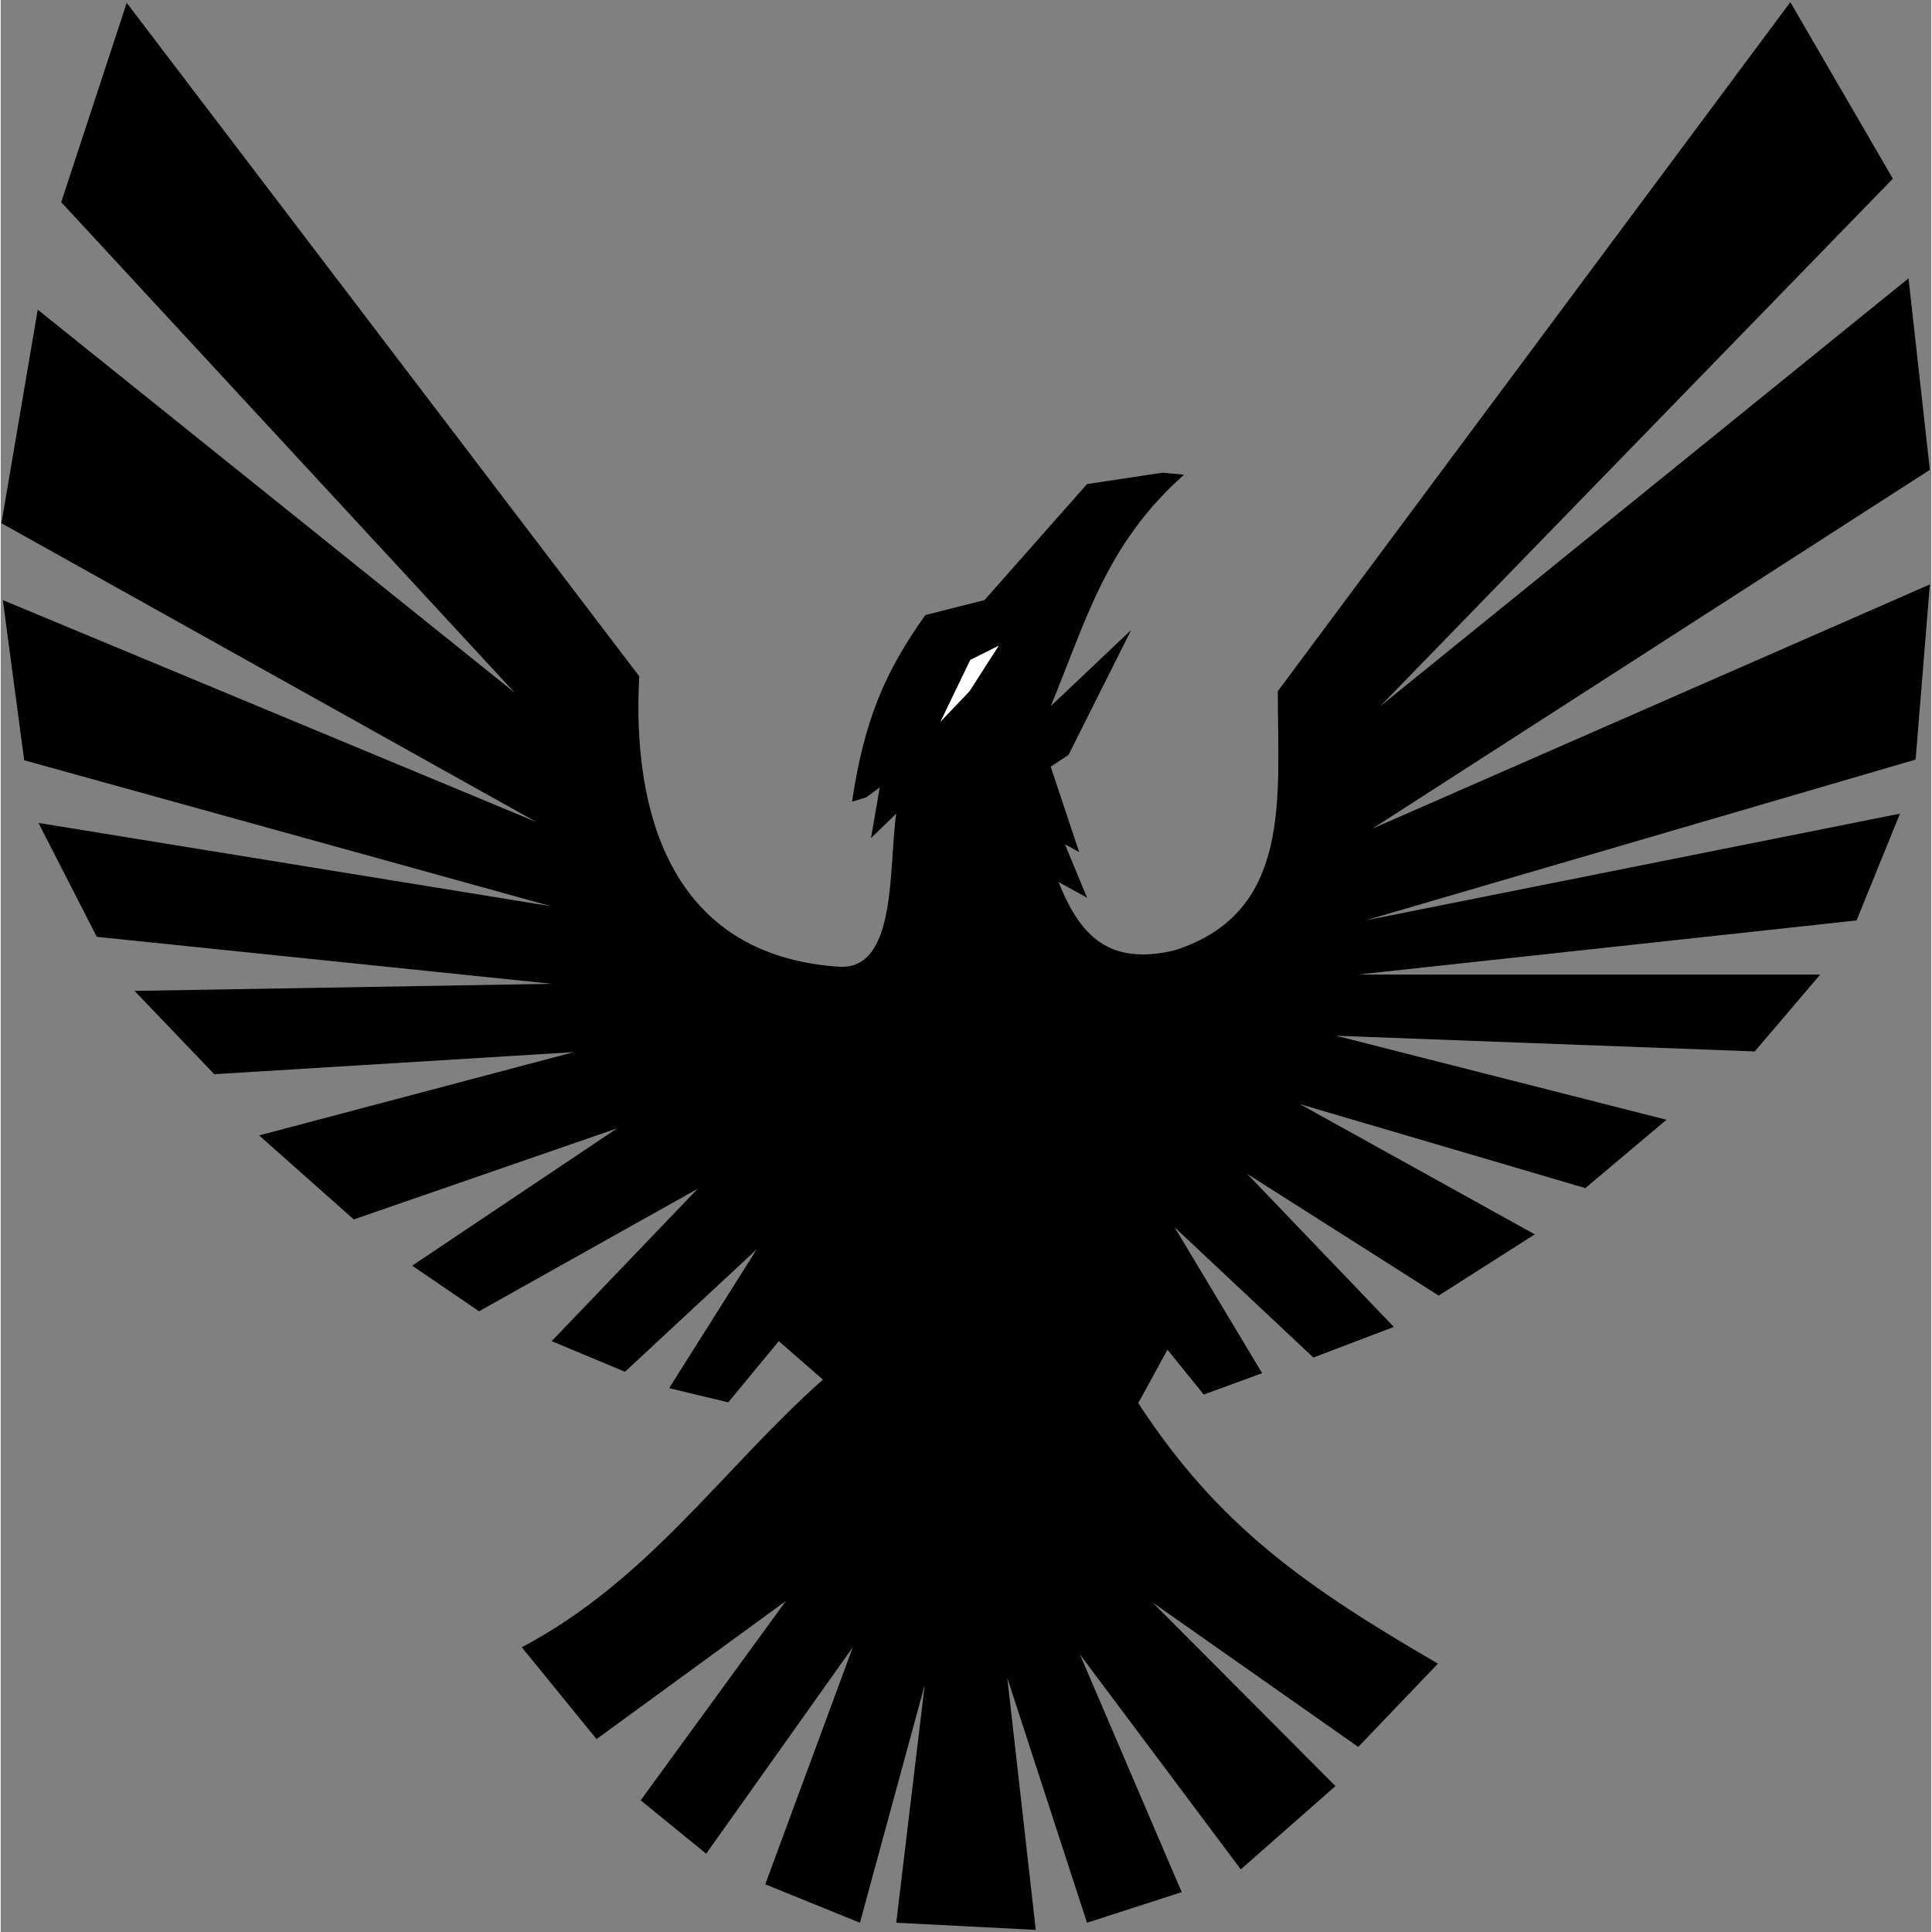
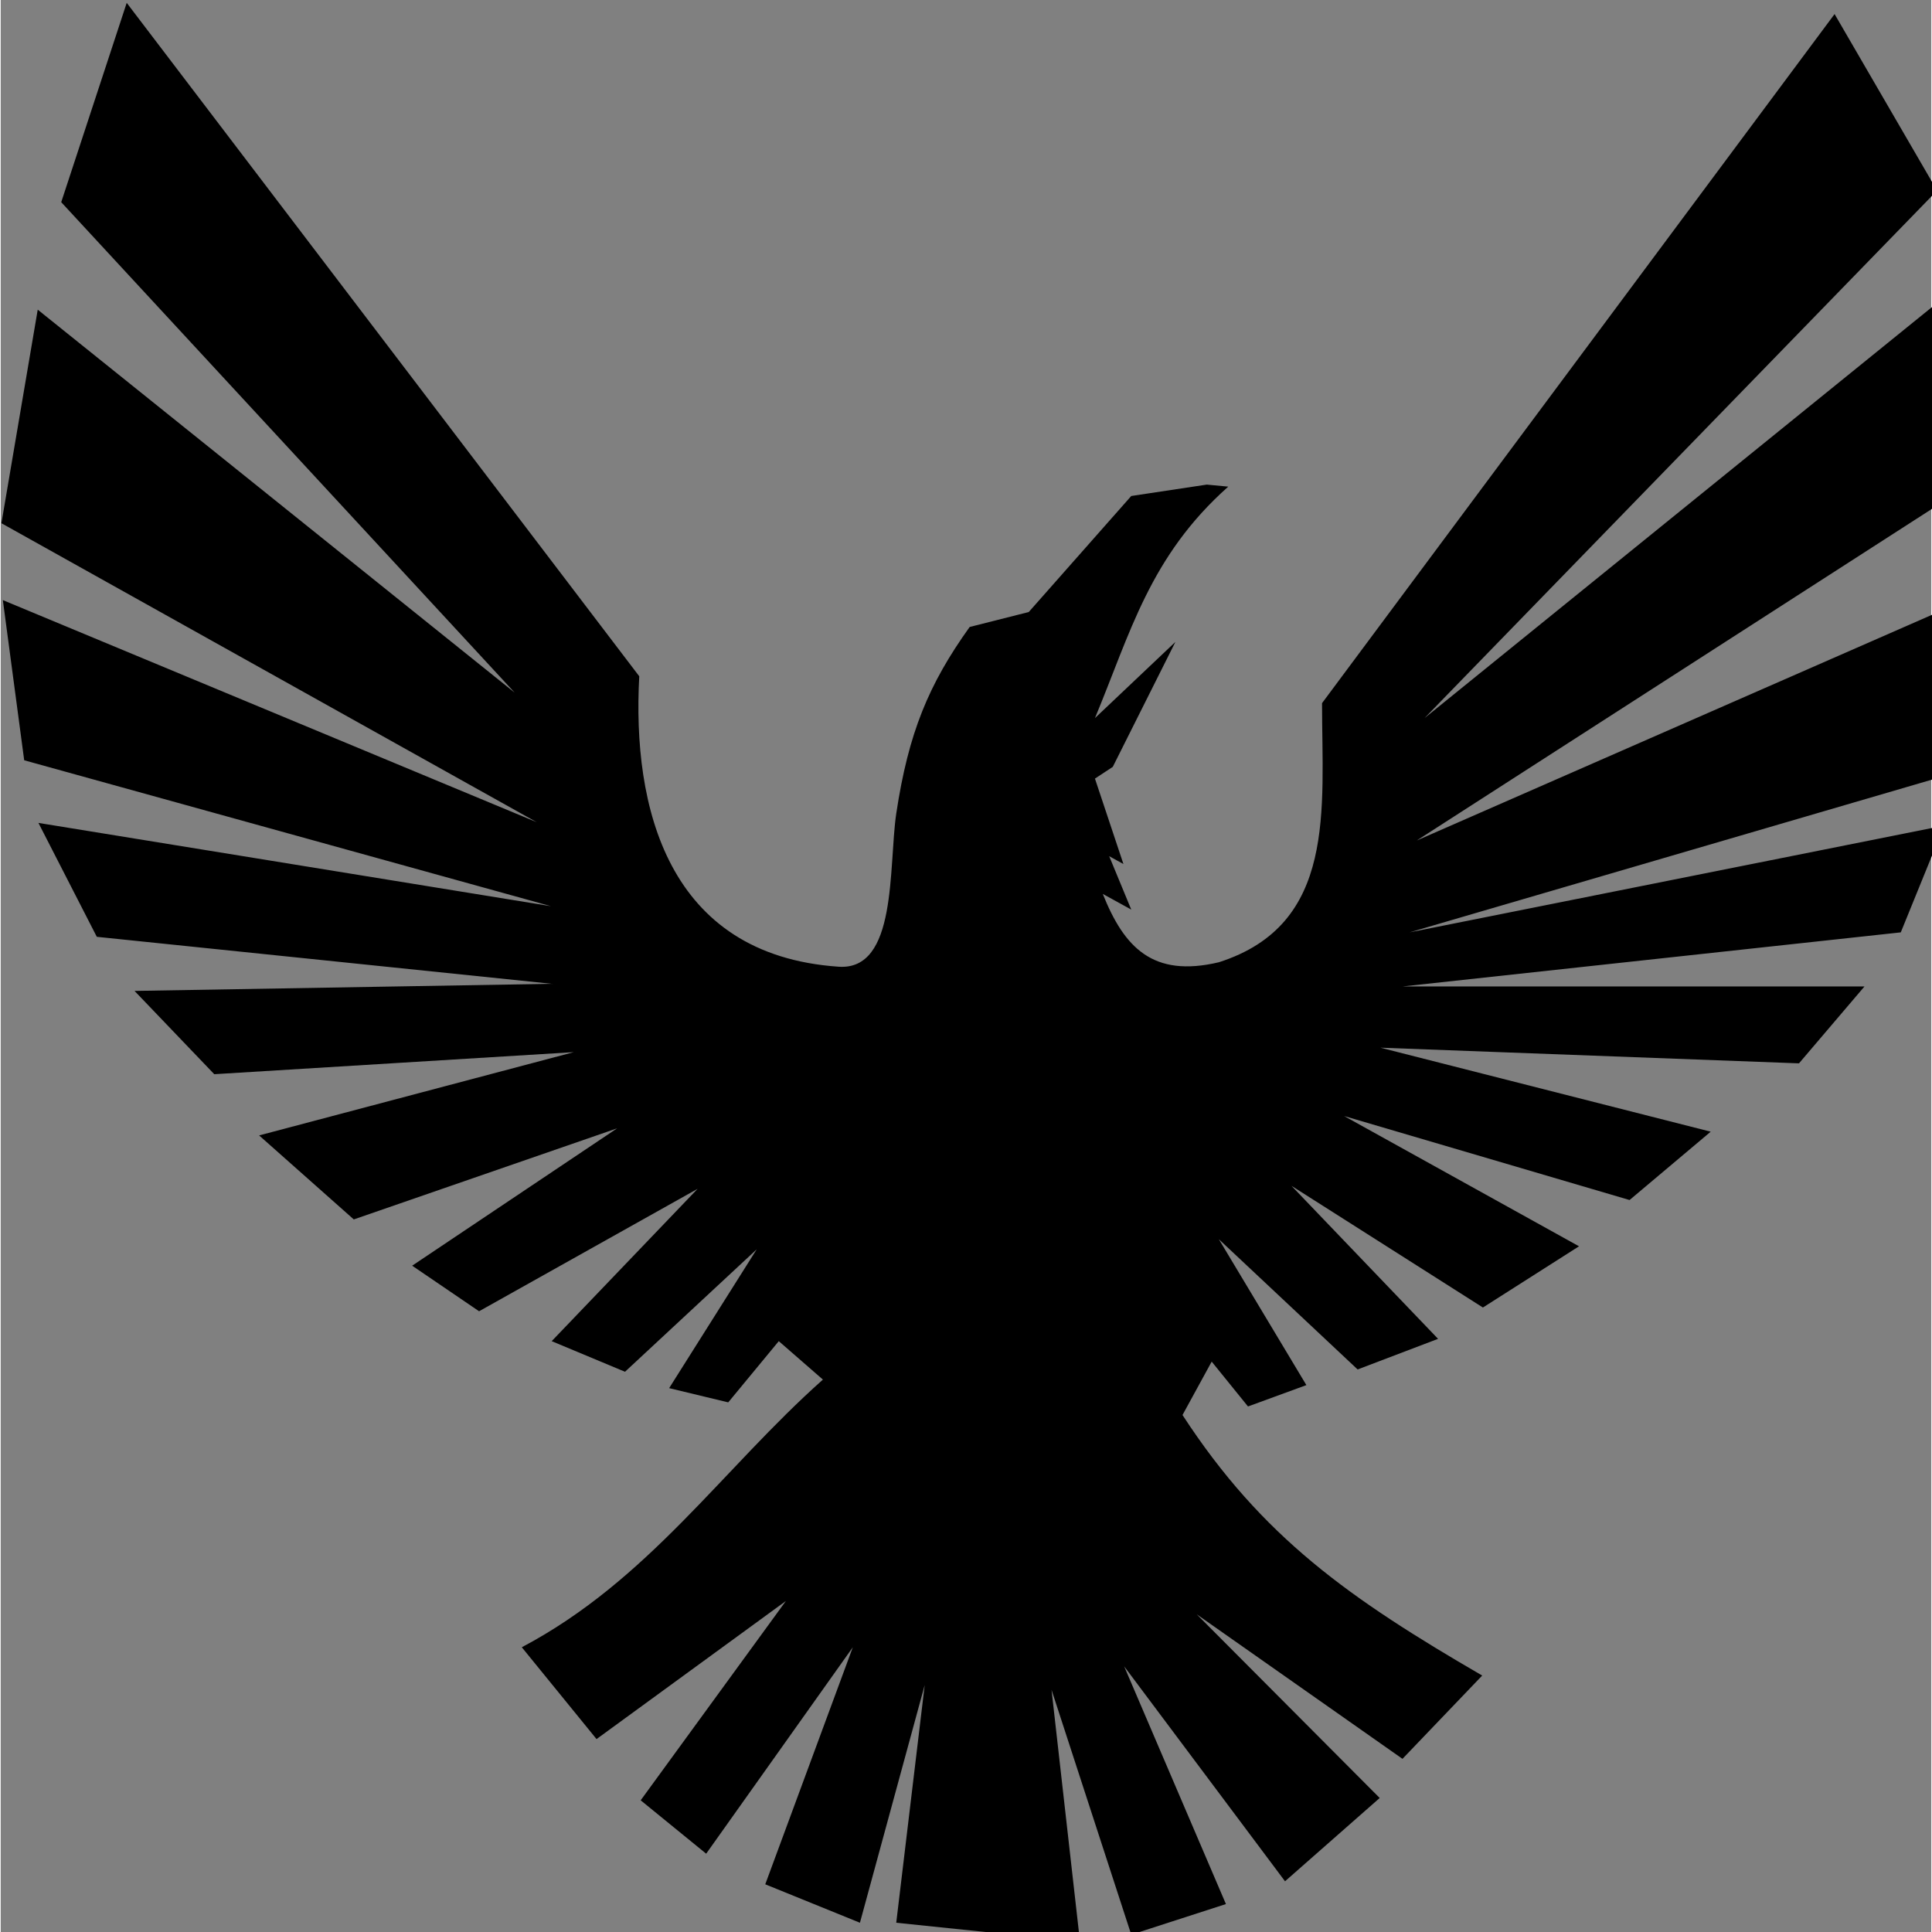
<svg xmlns="http://www.w3.org/2000/svg" width="1024" height="1024" viewBox="0 0 271.2 271.4">
  <rect x="0" y="0" width="271.2" height="271.4" fill="#808080" stroke="none" />
  <style>#body{fill:black}#eye{fill:white}@media(prefers-color-scheme:dark){#body{fill:white}#eye{fill:black}}</style>
-   <path id="body" d="m125.8 270.1 4-33.4-9.1 33.4-13.3-5.4 12.3-33.3-20.6 29-9.2-7.5 20.4-28-26.6 19.4-10.5-12.9c17.8-9.4 28.2-25.067 42.3-37.6l-6.2-5.4-7.1 8.6-8.3-2 12.3-19.5-18.5 17.2-10.3-4.3 20.5-21.4-30.7 17.2-9.4-6.4 28.8-19.3-37 12.8-13.3-11.8 44.2-11.7-50.5 3.1-11.2-11.7 58.6-1-63.9-6.6-8.2-16 72 11.7-74-20.5-3-22.5 75 31.2-75.2-42 5.1-30 67 53.8-63.7-68.9 9.2-28 72 94.6c-1 18.3 3.904 39.149 28 40.8 8.284.582 7-14 8.1-21.5l-3.542 3.435 1.218-7.113-1.916 1.396-1.975.607c1.711-11.354 4.558-18.188 10.315-26.225l8.3-2.1 14.4-16.3 10.61-1.6 3.014.286c-11.045 9.825-13.733 20.527-18.724 32.514l11.3-10.7-8.797 17.553-2.503 1.647 4 12-2-1.1 3.1 7.5-4-2.2c3 7.5 7 11.8 16.3 9.6 16.6-5.3 14.5-21.5 14.5-36.4l72-96.8 14.4 24.8-72 74.1 74.2-60.1 3 26.9-78.3 50.4 78.3-34.3-2 24.6-77.3 22.6 75.1-15-6.1 15-70 7.6 64.9 0-9.2 10.8-58.8-2.2 46.4 11.8-11.4 9.6-40.1-11.8 33 18.3-13.5 8.6-26.9-17.1 20.6 21.5-11.3 4.3-19.5-18.3 12.3 20.5-8.2 3-5.1-6.3-4.1 7.5c11.2 17.2 23.5 25.8 42.1 36.6l-11.2 11.7-28.9-20.3 25.7 25.8-13.3 11.7-22.6-30.2 14.3 33.4-13.3 4.3-11.2-34.4 4 35.4z" />
-   <path id="eye" d="m136.1 97.1 4.1-6.4-4 2-4.2 8.7z" />
+   <path id="body" d="m125.8 270.1 4-33.4-9.1 33.4-13.3-5.4 12.3-33.3-20.6 29-9.2-7.5 20.4-28-26.6 19.4-10.5-12.9c17.8-9.4 28.2-25.067 42.3-37.6l-6.2-5.4-7.1 8.6-8.3-2 12.3-19.5-18.5 17.2-10.3-4.3 20.5-21.4-30.7 17.2-9.4-6.4 28.8-19.3-37 12.8-13.3-11.8 44.2-11.7-50.5 3.1-11.2-11.7 58.6-1-63.9-6.6-8.2-16 72 11.7-74-20.5-3-22.5 75 31.2-75.2-42 5.1-30 67 53.8-63.7-68.9 9.2-28 72 94.6c-1 18.3 3.904 39.149 28 40.8 8.284.582 7-14 8.1-21.5c1.711-11.354 4.558-18.188 10.315-26.225l8.3-2.1 14.4-16.3 10.61-1.6 3.014.286c-11.045 9.825-13.733 20.527-18.724 32.514l11.3-10.7-8.797 17.553-2.503 1.647 4 12-2-1.1 3.1 7.5-4-2.2c3 7.5 7 11.8 16.3 9.6 16.6-5.3 14.5-21.5 14.5-36.4l72-96.8 14.4 24.8-72 74.1 74.2-60.1 3 26.9-78.3 50.4 78.3-34.3-2 24.6-77.3 22.6 75.1-15-6.1 15-70 7.6 64.9 0-9.2 10.8-58.8-2.2 46.4 11.8-11.4 9.6-40.1-11.8 33 18.3-13.5 8.6-26.9-17.1 20.6 21.5-11.3 4.3-19.5-18.3 12.3 20.5-8.2 3-5.1-6.3-4.1 7.5c11.2 17.2 23.5 25.8 42.1 36.6l-11.2 11.7-28.9-20.3 25.7 25.8-13.3 11.7-22.6-30.2 14.3 33.4-13.3 4.3-11.2-34.4 4 35.4z" />
</svg>